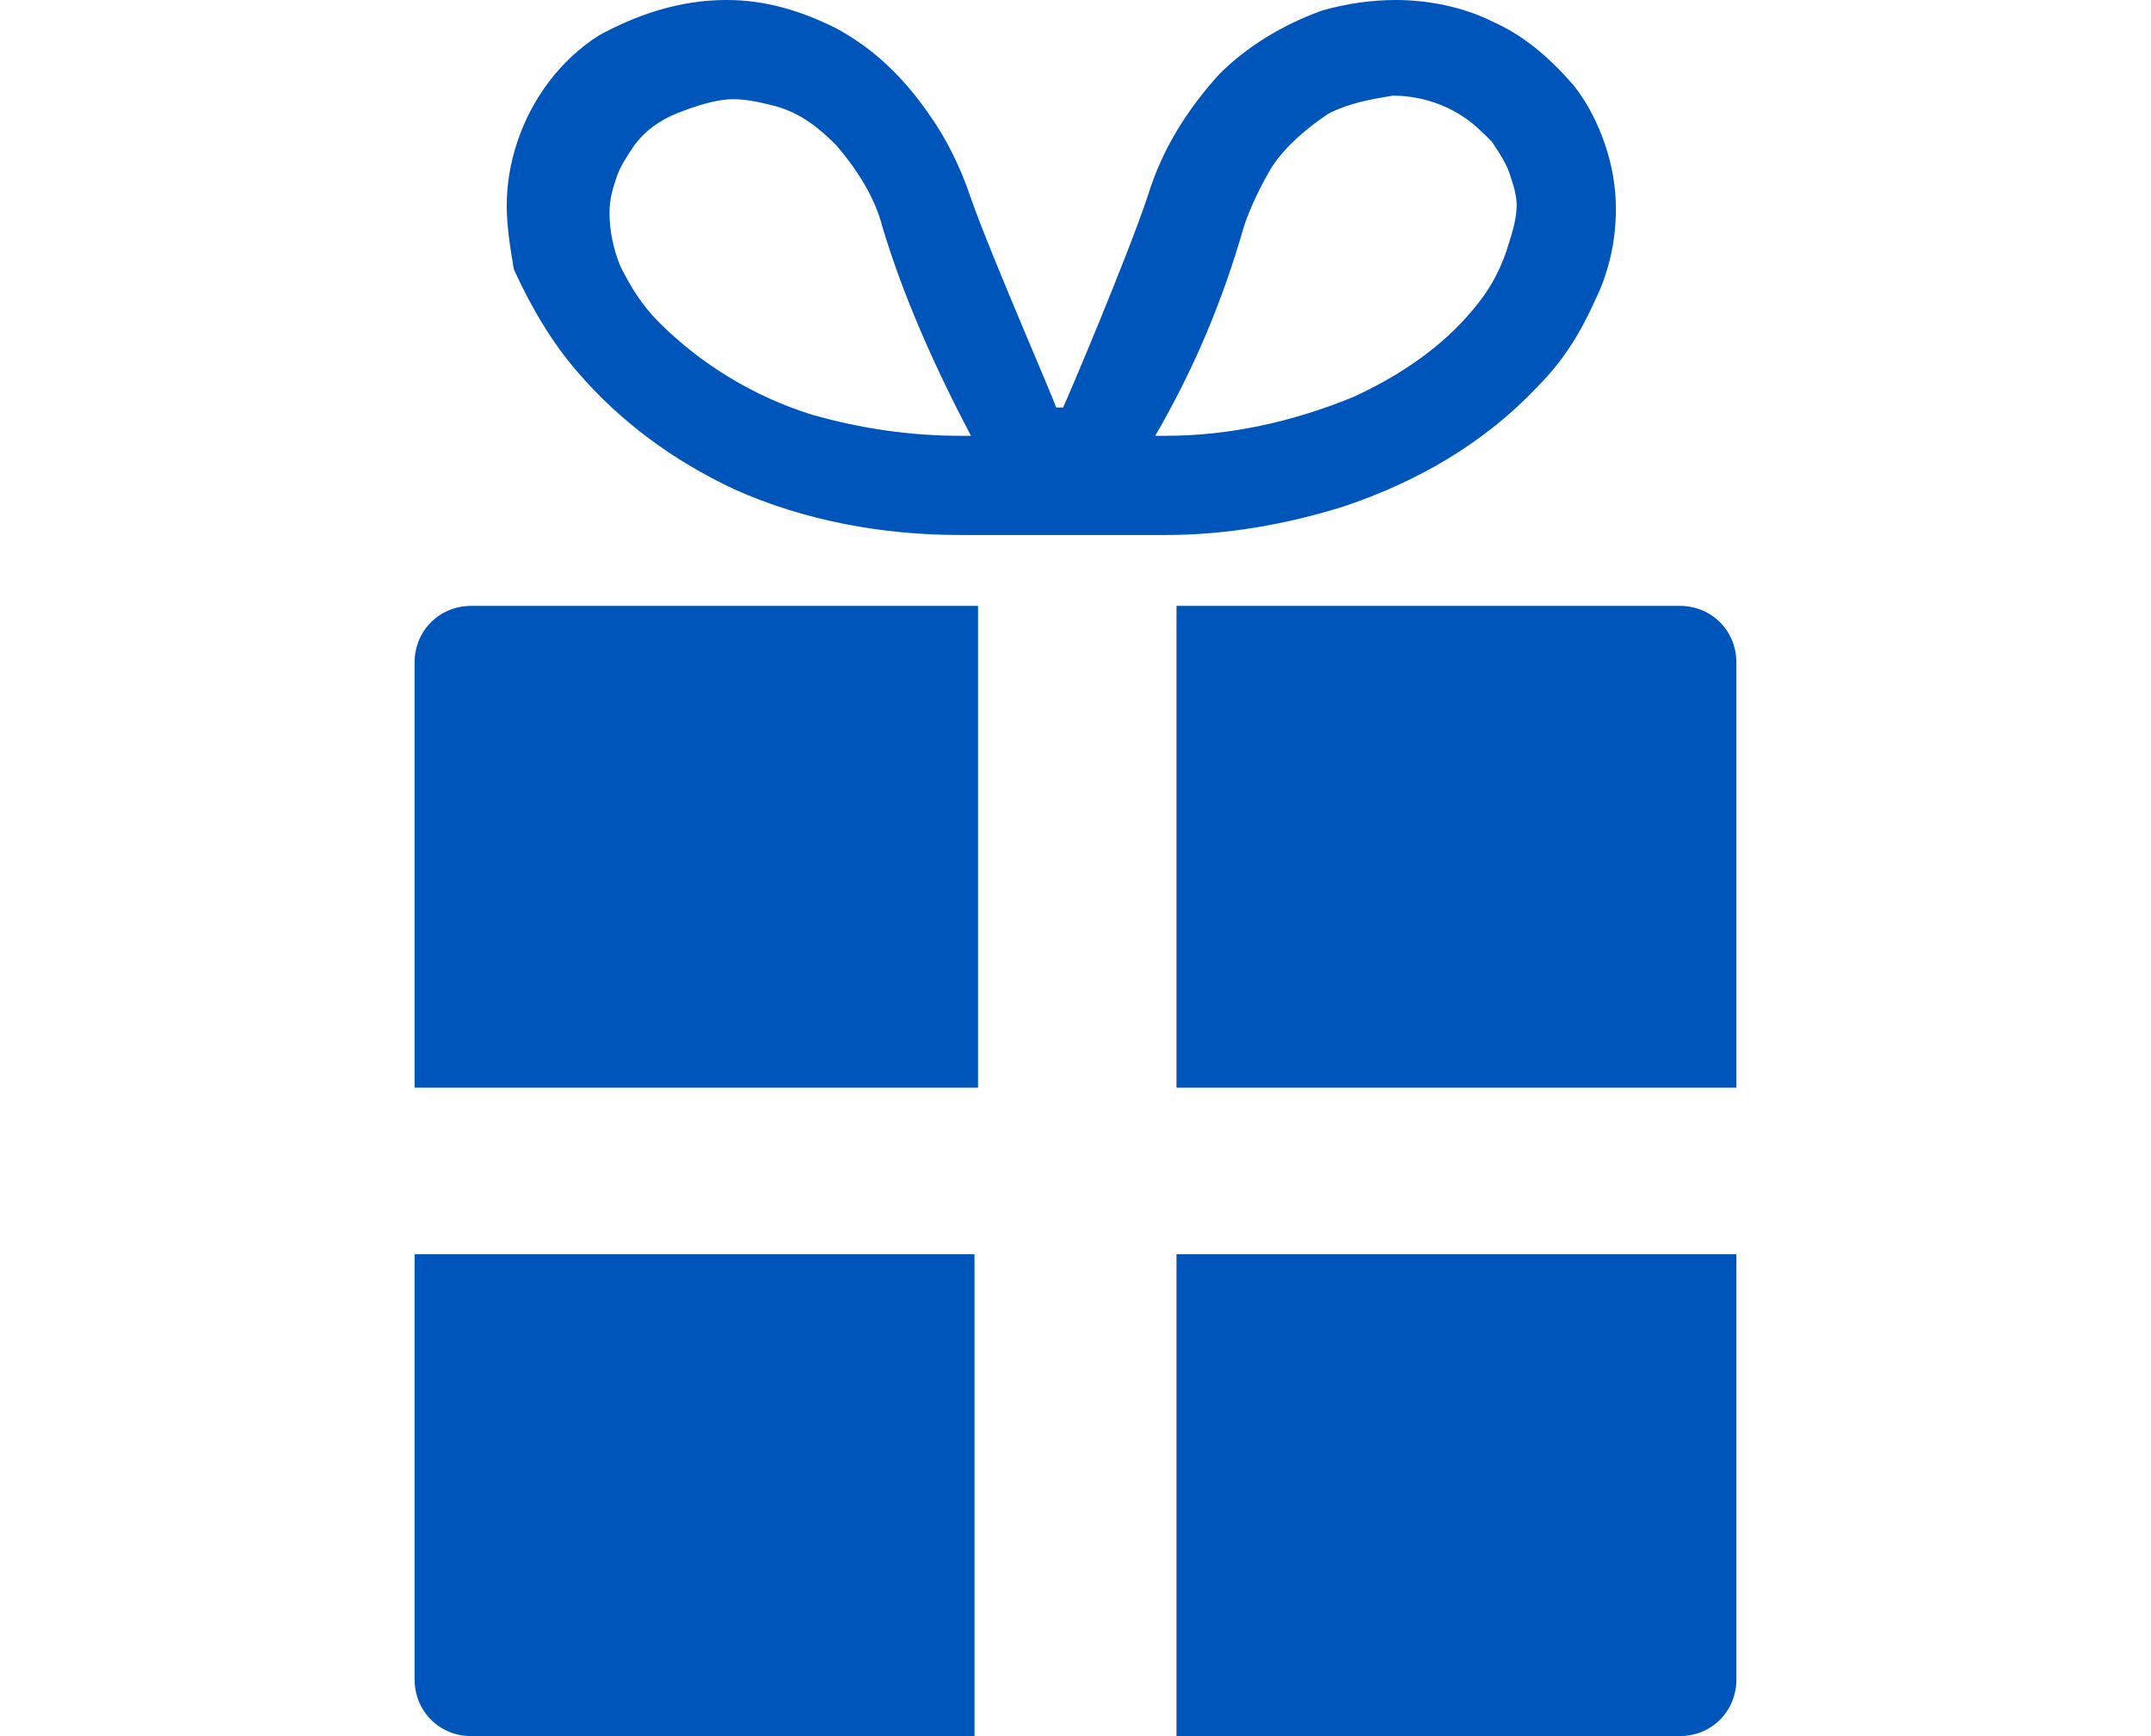
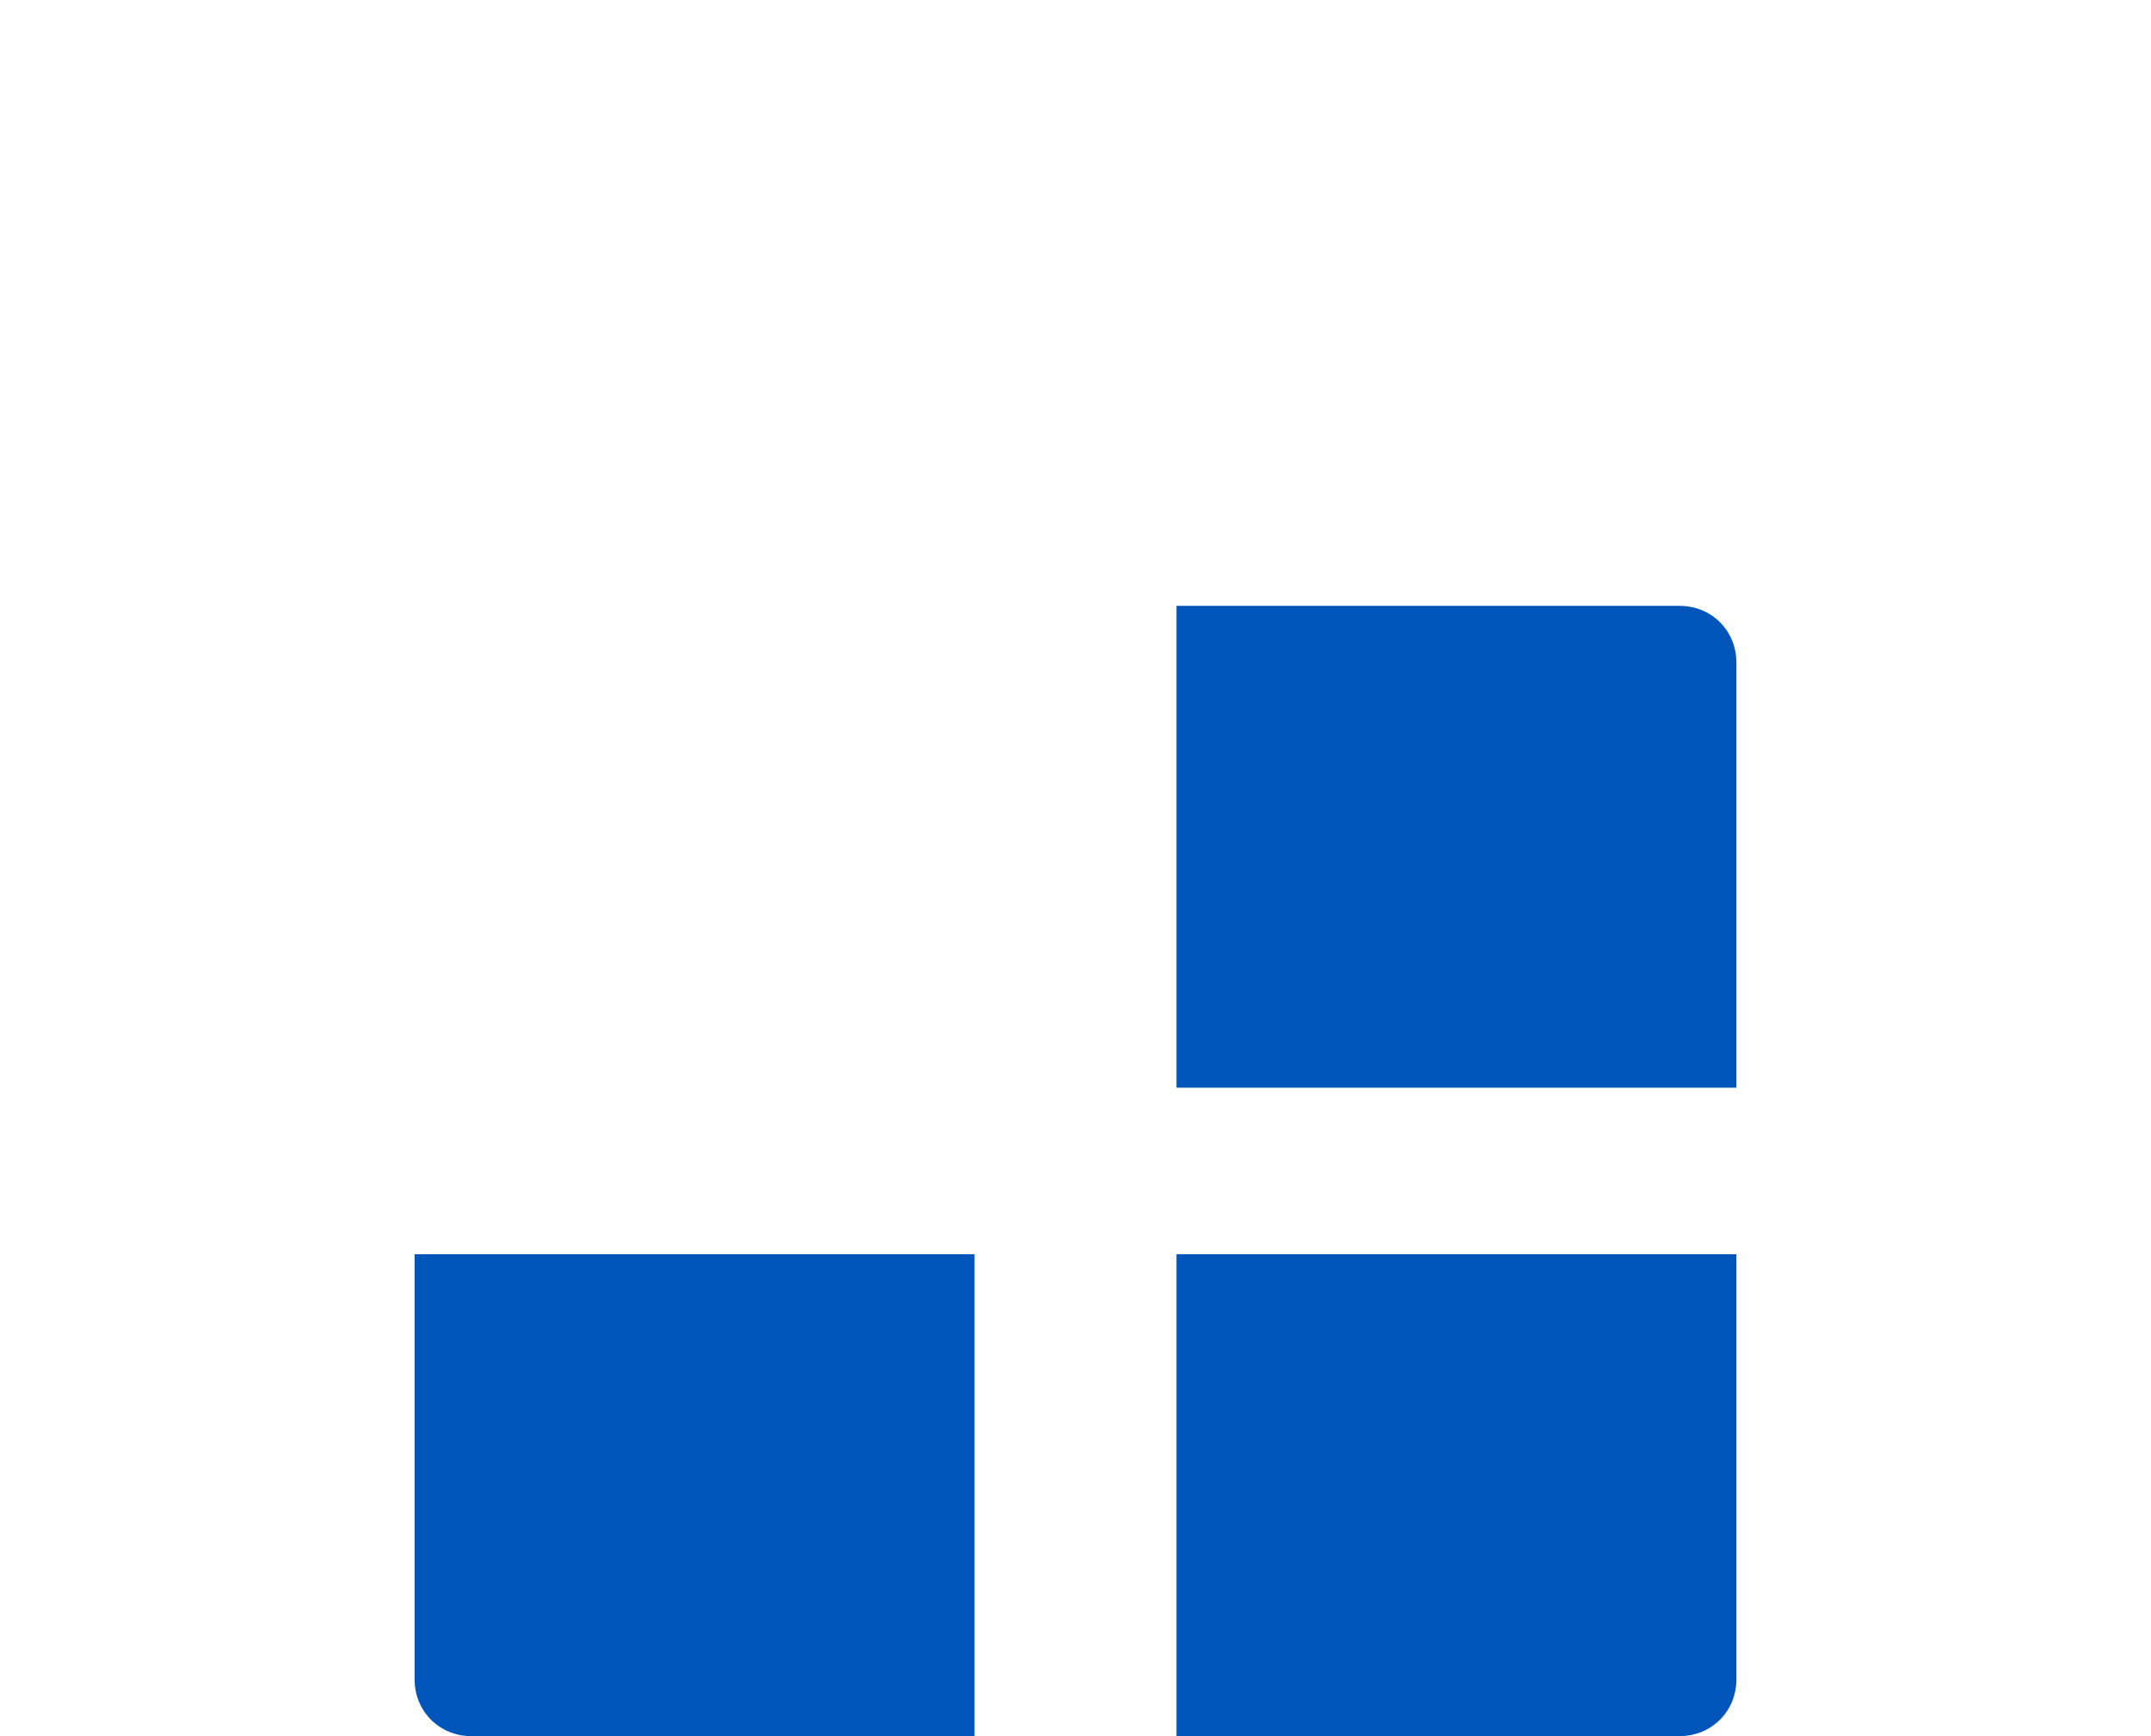
<svg xmlns="http://www.w3.org/2000/svg" version="1.1" id="レイヤー_1" x="0px" y="0px" viewBox="0 0 60.7 49" style="enable-background:new 0 0 60.7 49;" xml:space="preserve">
  <style type="text/css">
	.st0{fill:#0055BB;}
</style>
  <title>アセット 22</title>
  <g id="レイヤー_2_1_">
    <g id="デザイン">
-       <path class="st0" d="M27.5,17.1H13.3c-0.9,0-1.6,0.7-1.6,1.6v12h15.9V17.1z" />
      <path class="st0" d="M33.2,30.7H49v-12c0-0.9-0.7-1.6-1.6-1.6l0,0H33.2V30.7z" />
      <path class="st0" d="M13.3,49h14.2V35.4H11.7v12C11.7,48.3,12.4,49,13.3,49z" />
      <path class="st0" d="M33.2,49h14.2c0.9,0,1.6-0.7,1.6-1.6c0,0,0,0,0,0v-12H33.2V49z" />
-       <path class="st0" d="M16.3,10.5c1.2,1.4,2.7,2.5,4.4,3.3c2,0.9,4.2,1.3,6.4,1.3h5.8c1.7,0,3.4-0.3,5-0.8c2.1-0.7,4-1.8,5.5-3.4    c0.7-0.7,1.2-1.5,1.6-2.4c0.4-0.8,0.6-1.7,0.6-2.6c0-0.6-0.1-1.2-0.3-1.8c-0.2-0.6-0.5-1.2-0.9-1.7C43.7,1.6,43,1,42.1,0.6    C41.3,0.2,40.3,0,39.4,0c-0.7,0-1.4,0.1-2.1,0.3c-1.1,0.4-2.1,1-2.9,1.8c-0.9,1-1.6,2.1-2,3.4c-0.6,1.8-2.3,5.8-2.4,6h-0.2    c0-0.1-1.8-4.2-2.4-5.9c-0.3-0.9-0.7-1.7-1.2-2.4c-0.7-1-1.5-1.8-2.6-2.4c-1-0.5-2-0.8-3.1-0.8c-1.3,0-2.5,0.4-3.6,1    c-1.1,0.7-1.9,1.8-2.3,3c-0.2,0.6-0.3,1.2-0.3,1.8c0,0.6,0.1,1.2,0.2,1.8C15,8.7,15.6,9.7,16.3,10.5z M35.1,6.4    c0.2-0.6,0.5-1.2,0.8-1.7c0.4-0.6,1-1.1,1.6-1.5c0.6-0.3,1.2-0.4,1.8-0.5c0.7,0,1.4,0.2,2,0.6c0.3,0.2,0.5,0.4,0.8,0.7    c0.2,0.3,0.4,0.6,0.5,0.9c0.1,0.3,0.2,0.6,0.2,0.9c0,0.3-0.1,0.7-0.2,1c-0.2,0.7-0.5,1.3-1,1.9c-0.9,1.1-2.1,1.9-3.4,2.5    c-1.7,0.7-3.5,1.1-5.3,1.1h-0.3C33.7,10.4,34.5,8.5,35.1,6.4z M17.4,5L17.4,5c0.1-0.3,0.3-0.6,0.5-0.9c0.3-0.4,0.7-0.7,1.2-0.9    c0.5-0.2,1.1-0.4,1.6-0.4c0.4,0,0.8,0.1,1.2,0.2c0.7,0.2,1.2,0.6,1.7,1.1c0.6,0.7,1.1,1.5,1.3,2.3c0.6,2,1.5,4,2.5,5.9h-0.3    c-1.4,0-2.8-0.2-4.2-0.6c-1.6-0.5-3.1-1.4-4.3-2.6c-0.5-0.5-0.8-1-1.1-1.6c-0.2-0.5-0.3-1-0.3-1.5C17.2,5.6,17.3,5.3,17.4,5z" />
    </g>
  </g>
</svg>